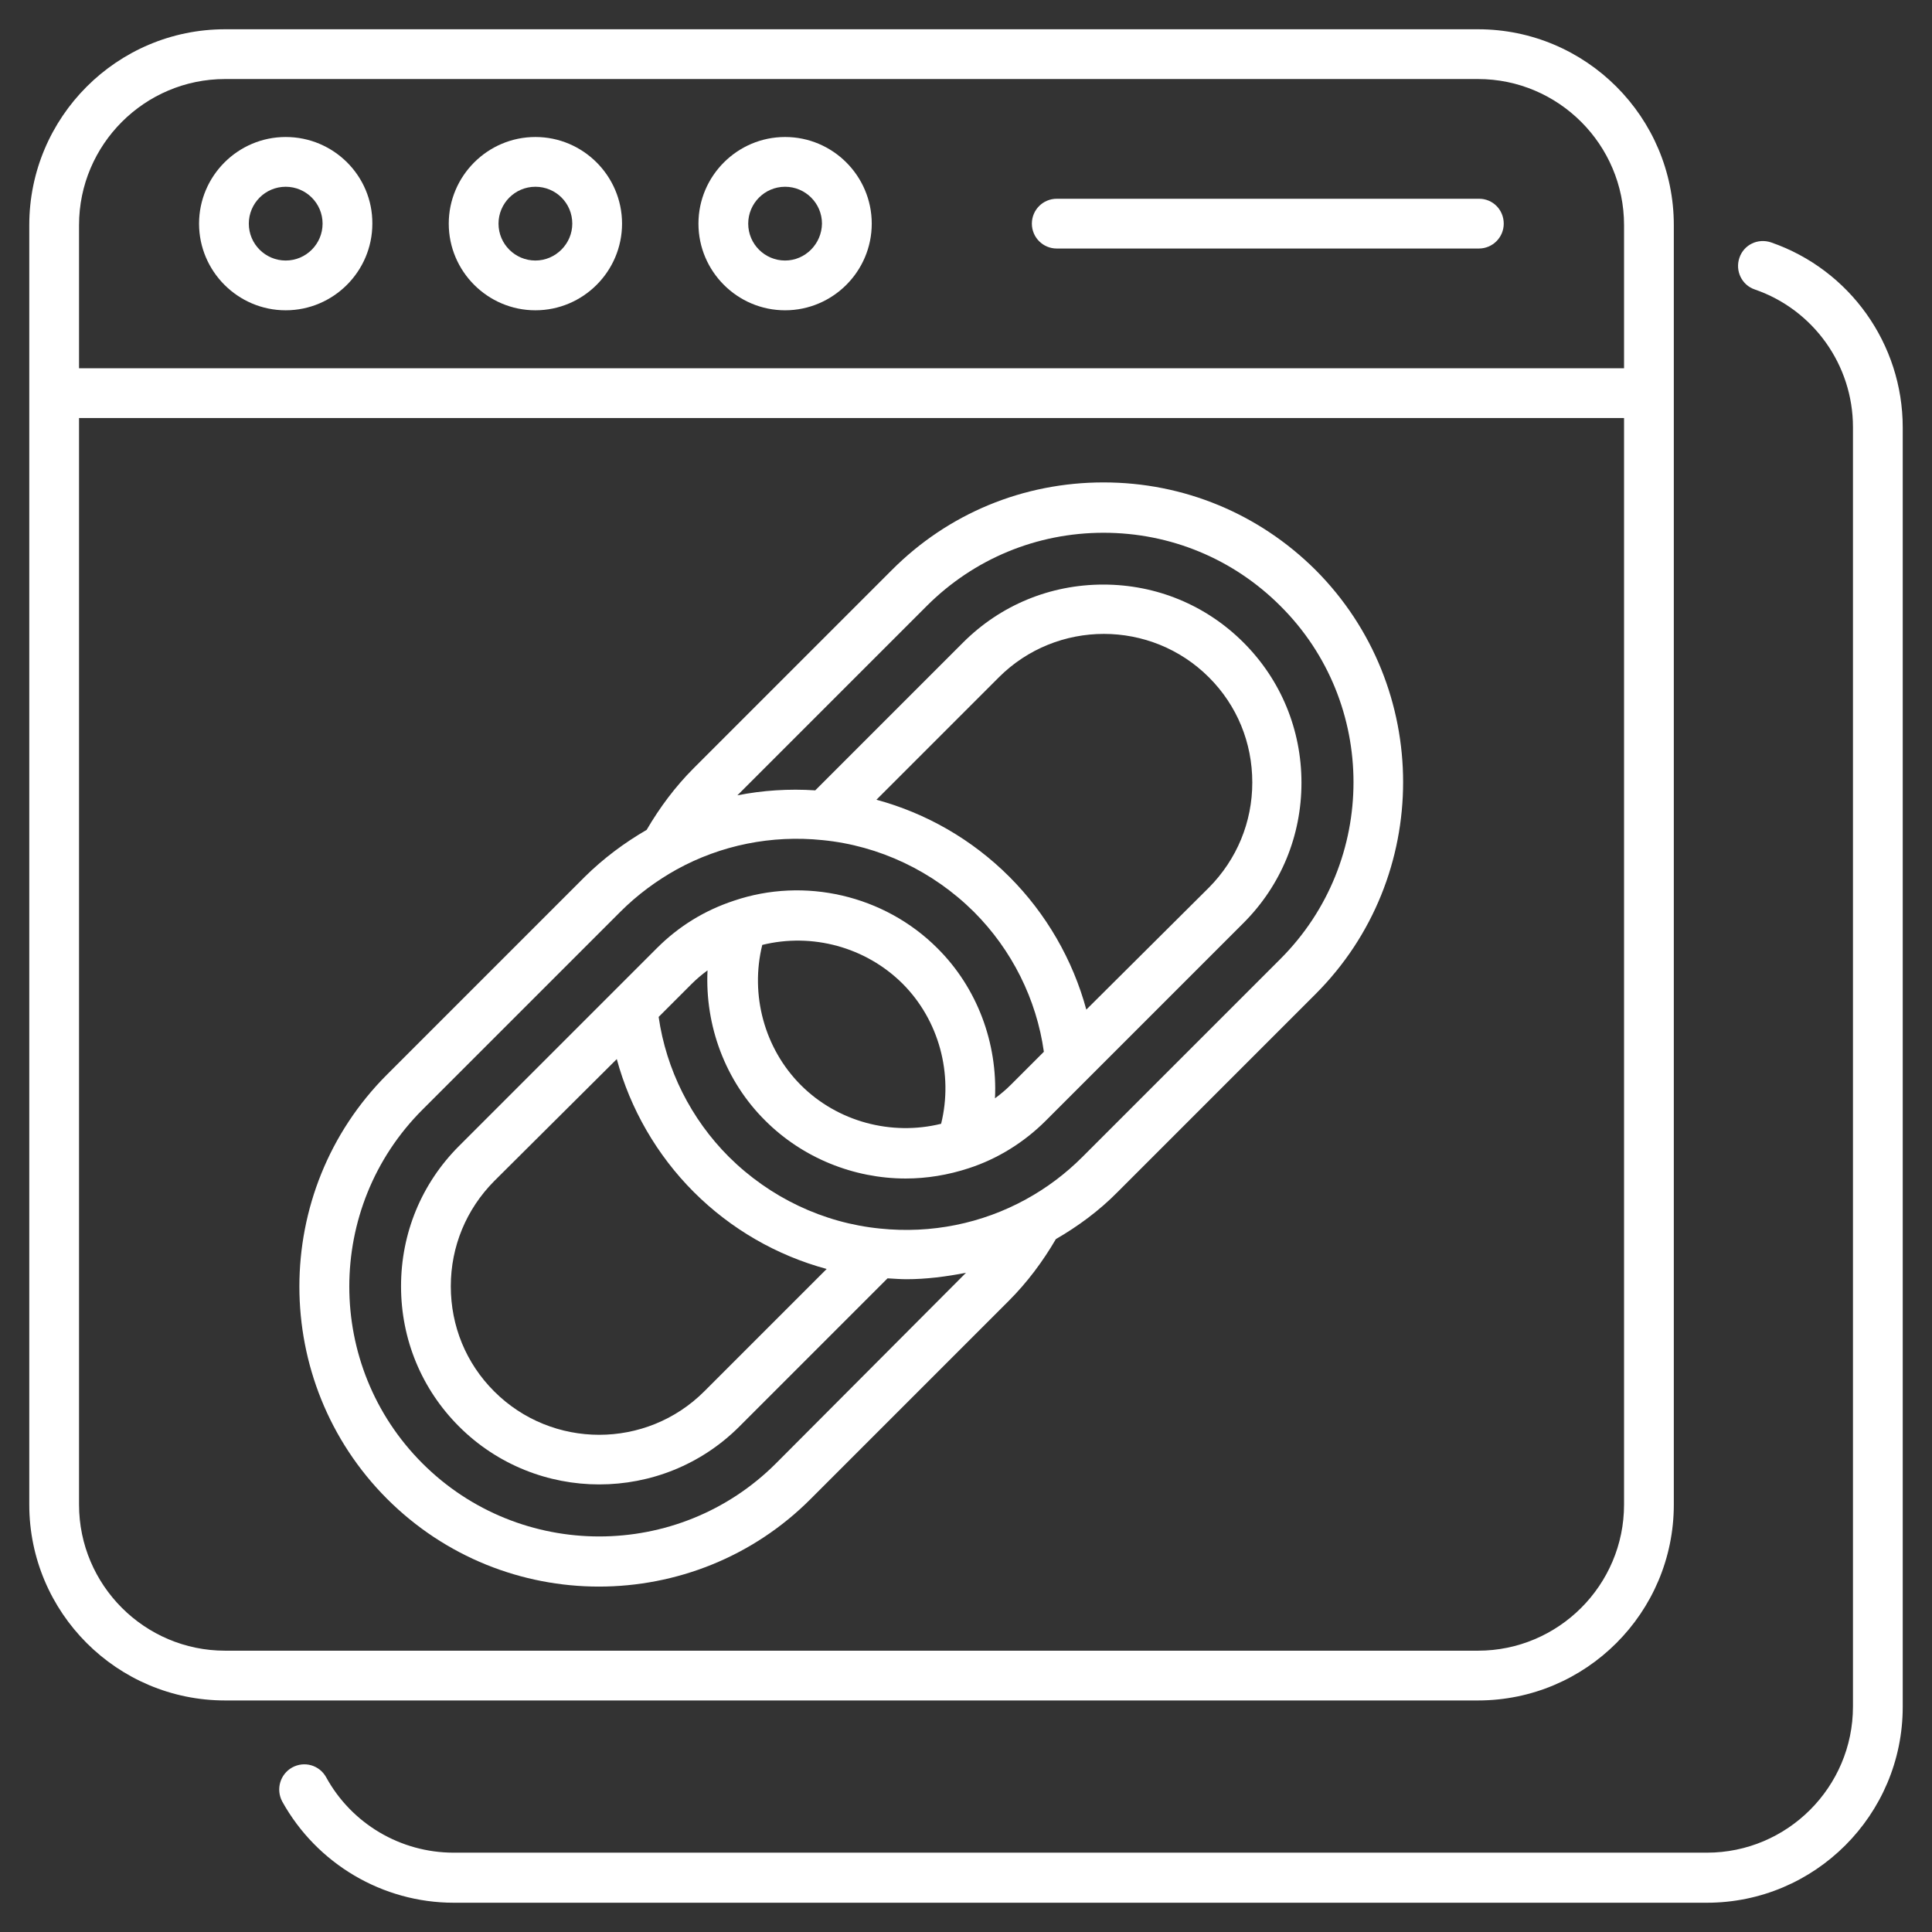
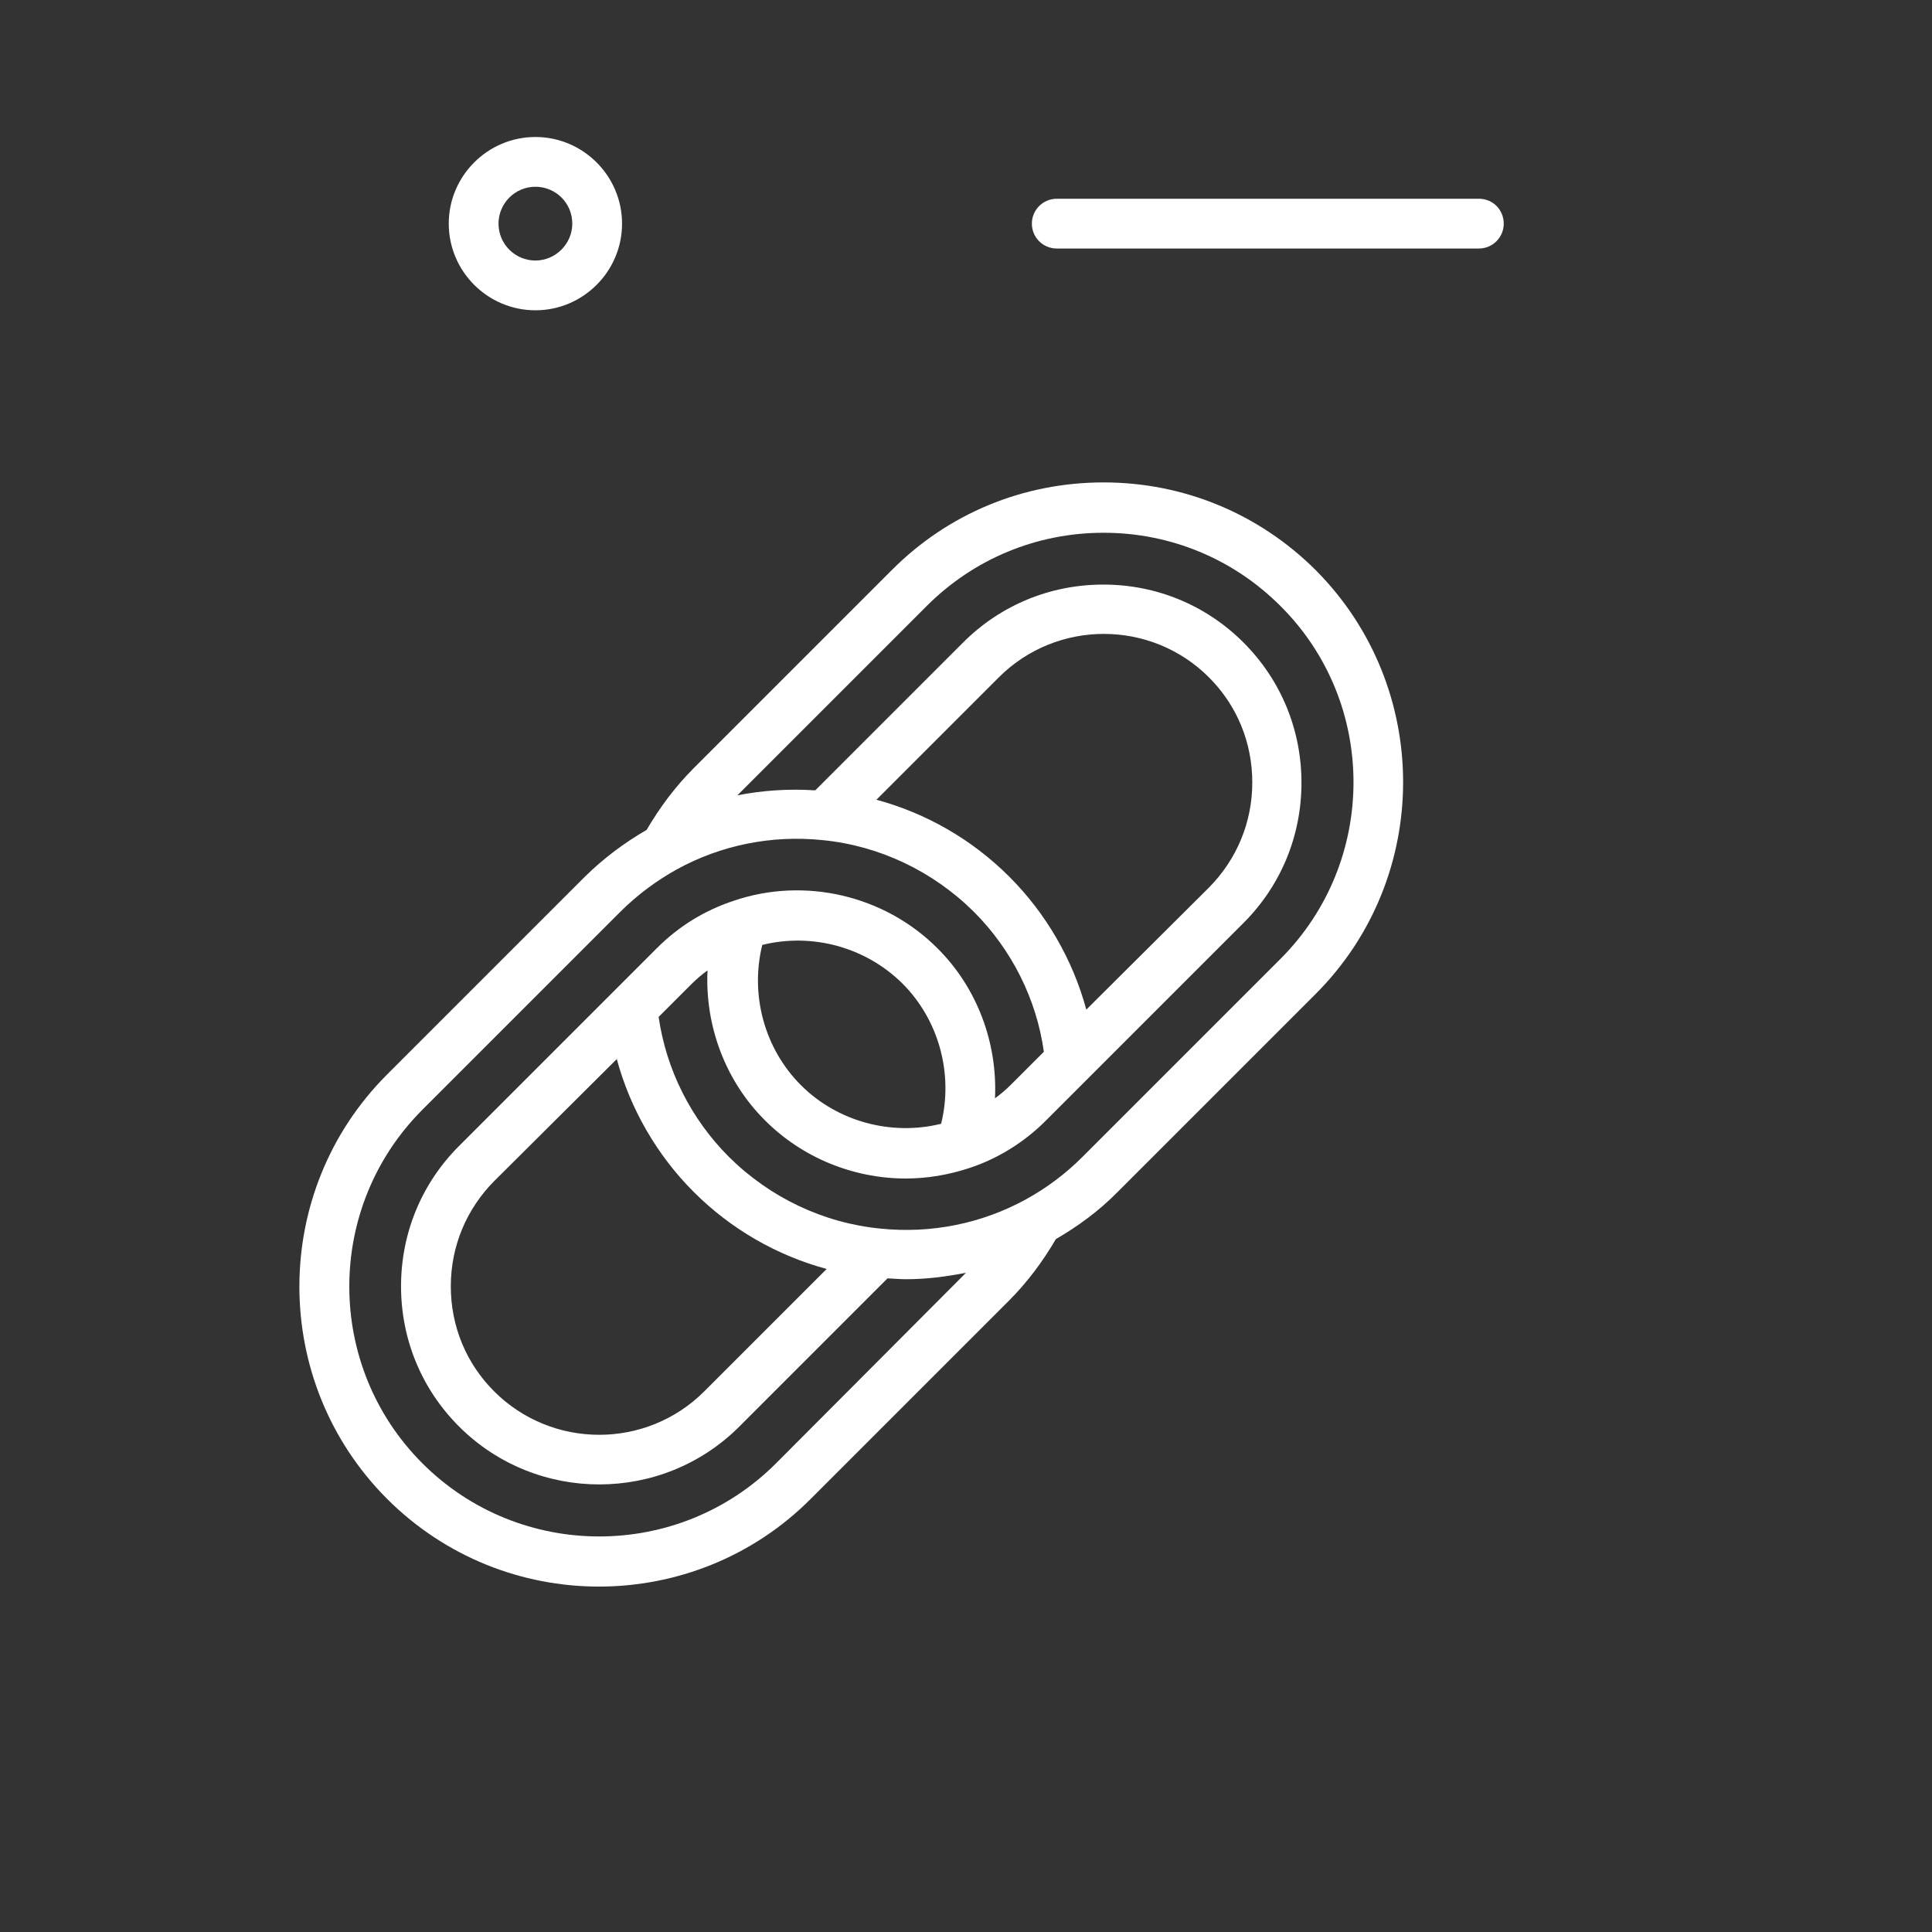
<svg xmlns="http://www.w3.org/2000/svg" id="Layer_1" enable-background="new 0 0 66 66" viewBox="0 0 66 66" width="100" height="100" fill="#fff">
  <rect x="0" y="0" width="66" height="66" fill="#333333" stroke="none" />
  <g>
-     <path d="m57.18 51.4v-37.97-5.74c0-3.69-3-6.69-6.69-6.69h-42.8c-3.69 0-6.69 3-6.69 6.69v5.74 37.97c0 3.69 3 6.69 6.69 6.69h42.8c3.69 0 6.69-3 6.69-6.69zm-54.48-43.71c0-2.75 2.24-4.99 4.99-4.99h42.8c2.75 0 4.99 2.24 4.99 4.99v4.89h-52.78zm0 43.71v-37.12h52.78v37.12c0 2.75-2.24 4.99-4.99 4.99h-42.8c-2.75 0-4.99-2.24-4.99-4.99z" />
-     <path d="m60.5 8.28c-.45-.15-.93.08-1.08.53-.15.44.08.93.53 1.08 2 .69 3.35 2.58 3.35 4.7v43.71c0 2.75-2.24 4.99-4.99 4.99h-42.81c-1.82 0-3.49-.99-4.36-2.58-.23-.41-.74-.56-1.16-.33-.41.23-.56.74-.34 1.16 1.18 2.13 3.43 3.46 5.86 3.46h42.81c3.69 0 6.69-3 6.69-6.69v-43.71c0-2.85-1.81-5.39-4.5-6.32z" />
    <path d="m50.53 6.79h-14.43c-.47 0-.85.38-.85.85s.38.85.85.85h14.42c.47 0 .85-.38.85-.85s-.37-.85-.84-.85z" />
-     <path d="m26.82 4.68c-1.63 0-2.96 1.33-2.96 2.96s1.33 2.96 2.96 2.96 2.96-1.33 2.96-2.96-1.33-2.96-2.96-2.96zm0 4.22c-.69 0-1.26-.56-1.26-1.26 0-.69.56-1.26 1.26-1.26.69 0 1.26.56 1.26 1.26-.01.69-.57 1.26-1.26 1.26z" />
    <path d="m18.29 4.68c-1.63 0-2.96 1.33-2.96 2.96s1.33 2.96 2.96 2.96 2.96-1.33 2.96-2.96-1.33-2.96-2.96-2.96zm0 4.22c-.69 0-1.26-.56-1.26-1.26 0-.69.56-1.26 1.26-1.26s1.26.56 1.26 1.26c0 .69-.57 1.26-1.26 1.26z" />
-     <path d="m9.76 4.68c-1.63 0-2.96 1.33-2.96 2.96s1.33 2.96 2.96 2.96 2.96-1.33 2.96-2.96c.01-1.63-1.32-2.96-2.96-2.96zm0 4.22c-.69 0-1.26-.56-1.26-1.26 0-.69.56-1.26 1.26-1.26.69 0 1.26.56 1.26 1.26 0 .69-.56 1.26-1.26 1.26z" />
    <path d="m37.7 16.48c-2.74 0-5.31 1.06-7.24 3l-6.76 6.76c-.63.63-1.16 1.34-1.61 2.11-.76.44-1.47.97-2.11 1.6l-6.76 6.76c-3.99 3.99-3.99 10.49 0 14.49 2 2 4.62 3 7.24 3s5.25-1 7.24-3l6.76-6.76c.63-.63 1.16-1.34 1.61-2.11.76-.44 1.48-.97 2.11-1.61l6.76-6.76c3.99-3.99 3.99-10.49 0-14.49-1.93-1.92-4.5-2.99-7.24-2.99zm-11.19 33.51c-3.33 3.33-8.75 3.33-12.08 0s-3.33-8.75 0-12.08l6.76-6.76c.58-.58 1.23-1.06 1.93-1.45 1.51-.83 3.24-1.18 4.98-1 1.94.19 3.77 1.06 5.17 2.45 1.3 1.3 2.14 2.99 2.39 4.78l-1.13 1.13c-.17.17-.35.32-.54.46.09-1.88-.6-3.77-1.97-5.13-1.81-1.81-4.54-2.44-6.95-1.62-1 .33-1.88.87-2.63 1.62l-6.76 6.76c-1.28 1.28-1.98 2.98-1.98 4.79s.7 3.51 1.98 4.79c1.32 1.32 3.06 1.98 4.79 1.98 1.74 0 3.47-.66 4.79-1.98l5.06-5.06c.21.01.43.03.64.03.69 0 1.37-.09 2.04-.22zm10.6-15.5c-.46-1.7-1.37-3.28-2.63-4.54-1.27-1.27-2.84-2.17-4.54-2.63l4.18-4.18c1.98-1.98 5.2-1.98 7.18 0 .96.96 1.48 2.23 1.48 3.59s-.53 2.63-1.48 3.59zm-11.07-2.21c1.7-.42 3.53.07 4.79 1.32 1.25 1.25 1.74 3.09 1.32 4.79-1.7.42-3.54-.07-4.79-1.32s-1.74-3.09-1.32-4.79zm-4.97 3.9c.46 1.7 1.37 3.28 2.63 4.54 1.27 1.27 2.84 2.17 4.54 2.63l-4.18 4.18c-1.98 1.98-5.2 1.98-7.18 0-.96-.96-1.48-2.23-1.48-3.59s.53-2.63 1.48-3.59zm22.67-3.42-6.76 6.76c-.58.58-1.22 1.06-1.93 1.45-1.51.83-3.24 1.18-4.98 1-1.94-.19-3.77-1.06-5.17-2.45-1.3-1.3-2.14-2.98-2.4-4.78l1.13-1.13c.17-.17.35-.32.54-.46-.09 1.88.6 3.77 1.97 5.13 1.28 1.28 3.03 1.98 4.8 1.98.72 0 1.45-.12 2.15-.35.99-.32 1.9-.89 2.63-1.62l6.76-6.76c1.28-1.28 1.98-2.98 1.98-4.79s-.7-3.51-1.98-4.79-2.98-1.98-4.79-1.98-3.51.7-4.79 1.98l-5.05 5.05c-.9-.06-1.8 0-2.66.17l6.47-6.47c1.61-1.61 3.76-2.5 6.04-2.5s4.43.89 6.04 2.5c3.33 3.31 3.33 8.73 0 12.06z" />
  </g>
</svg>